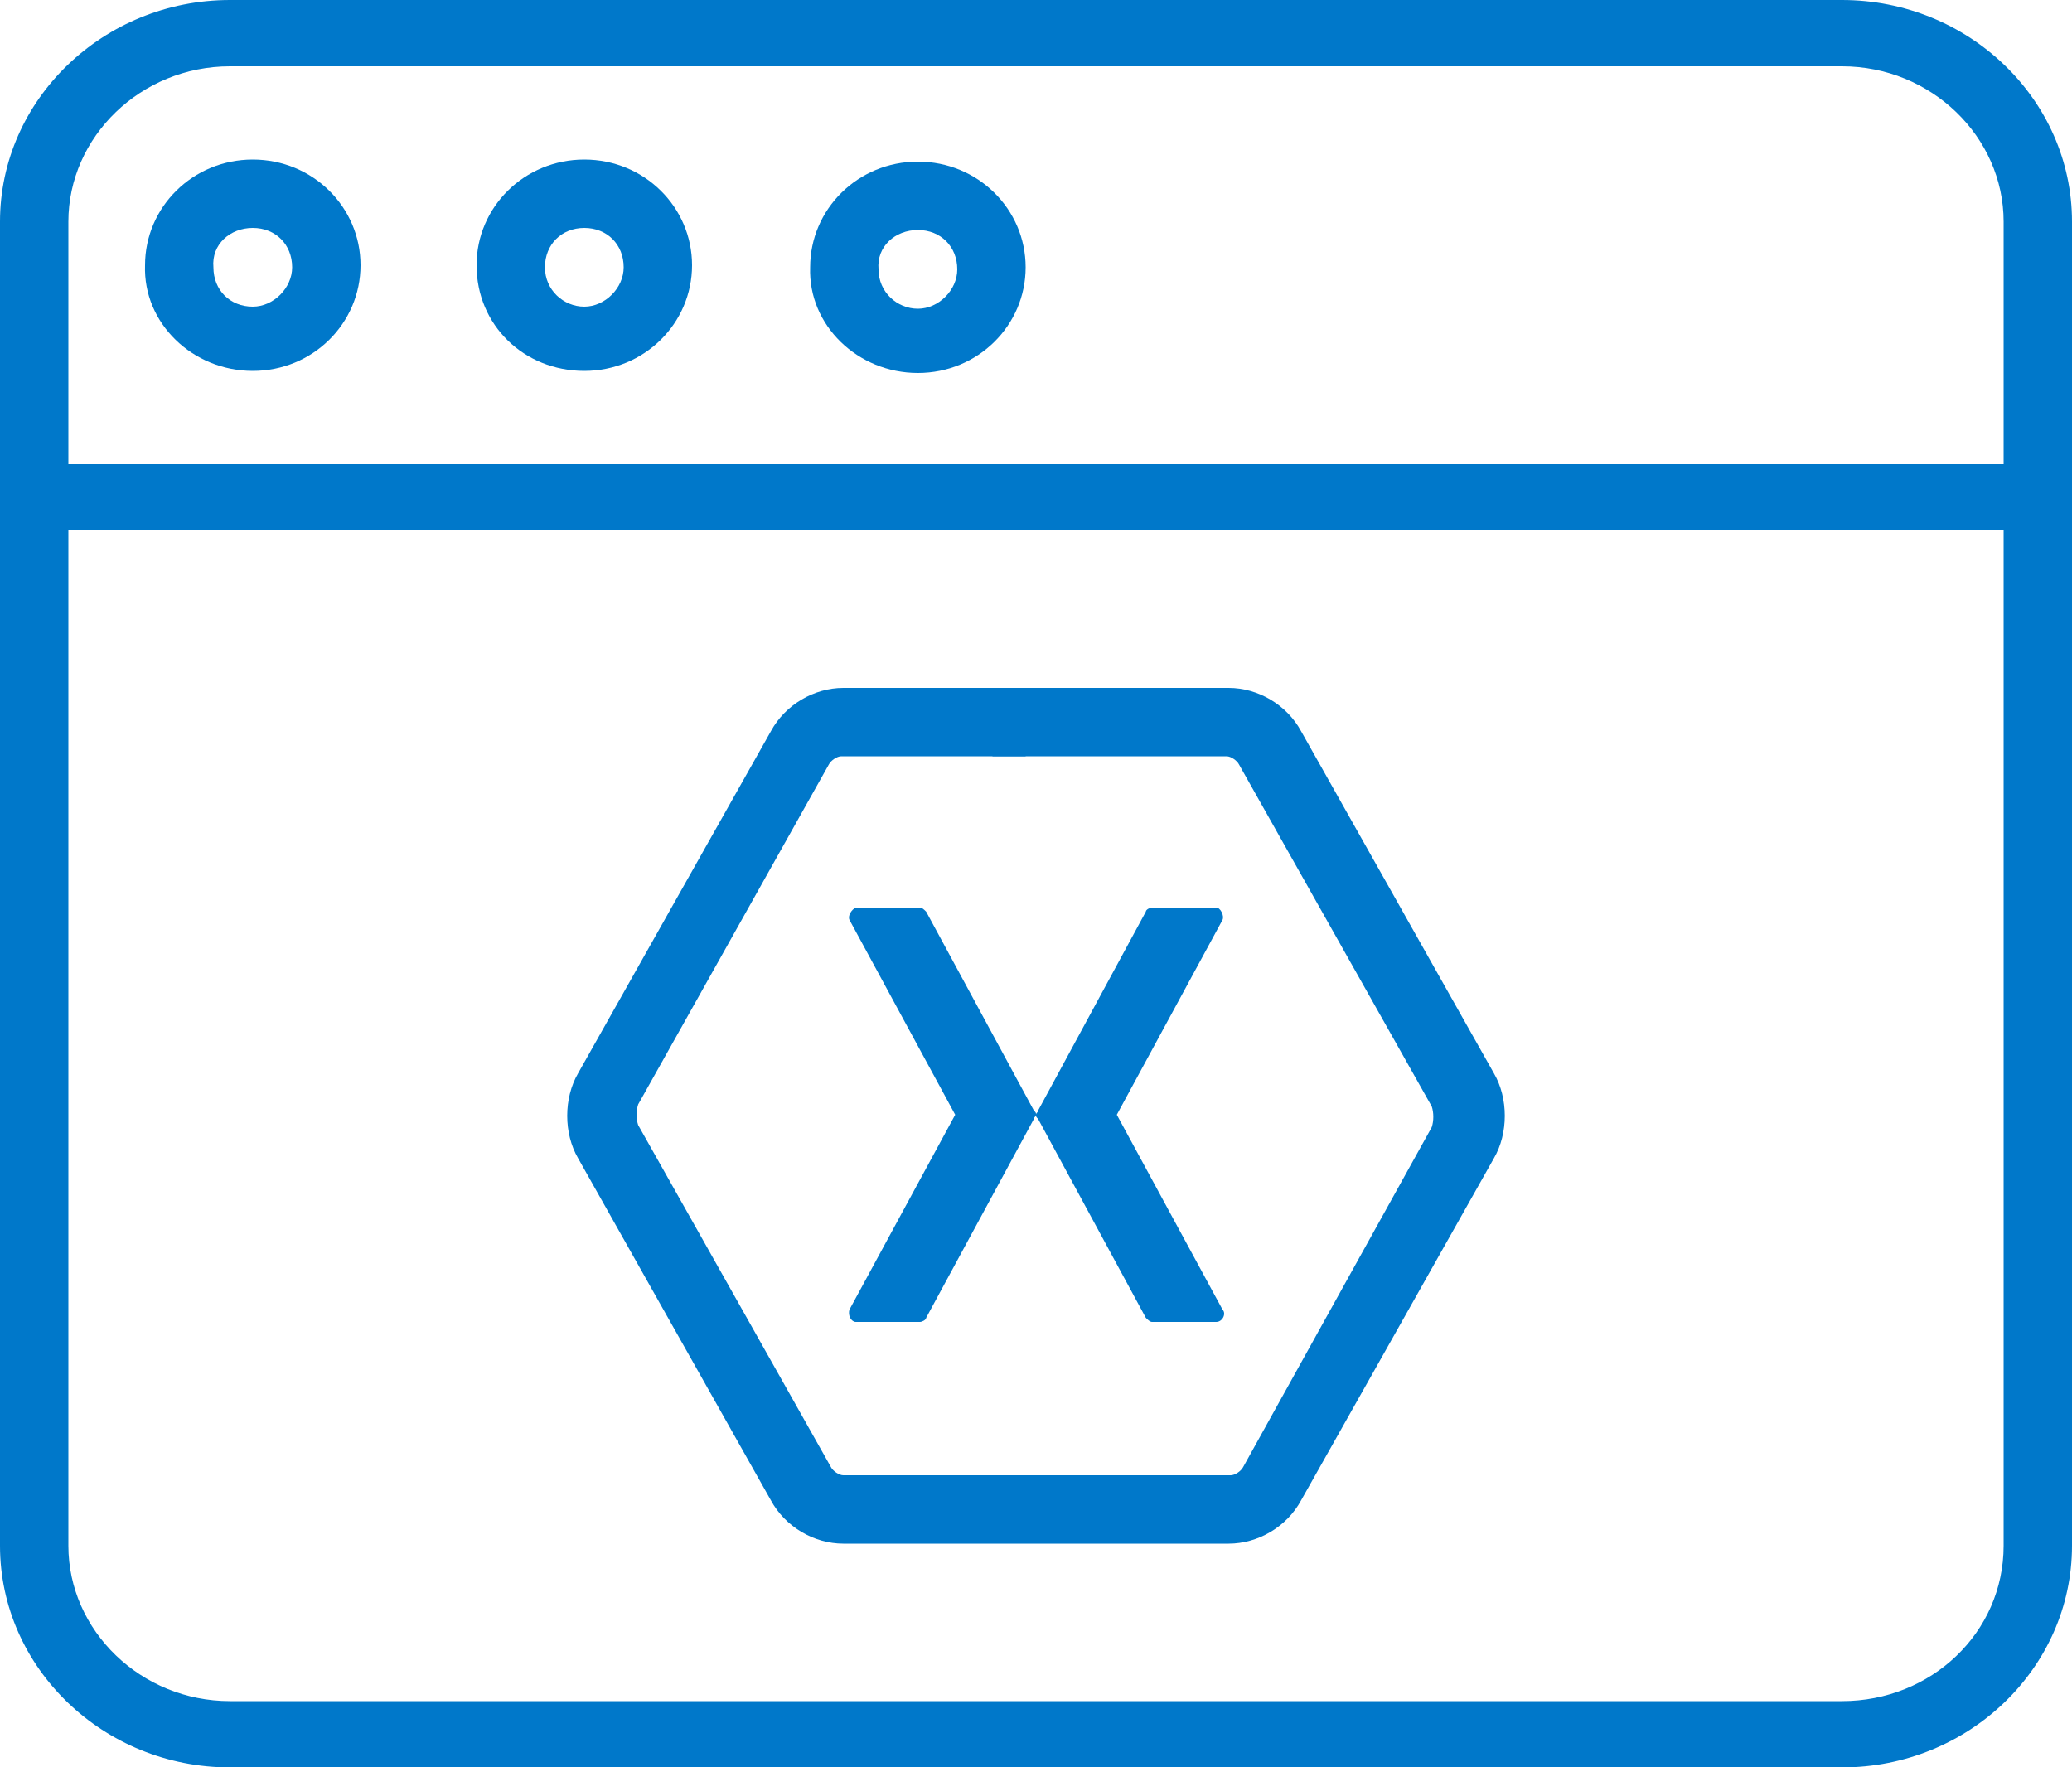
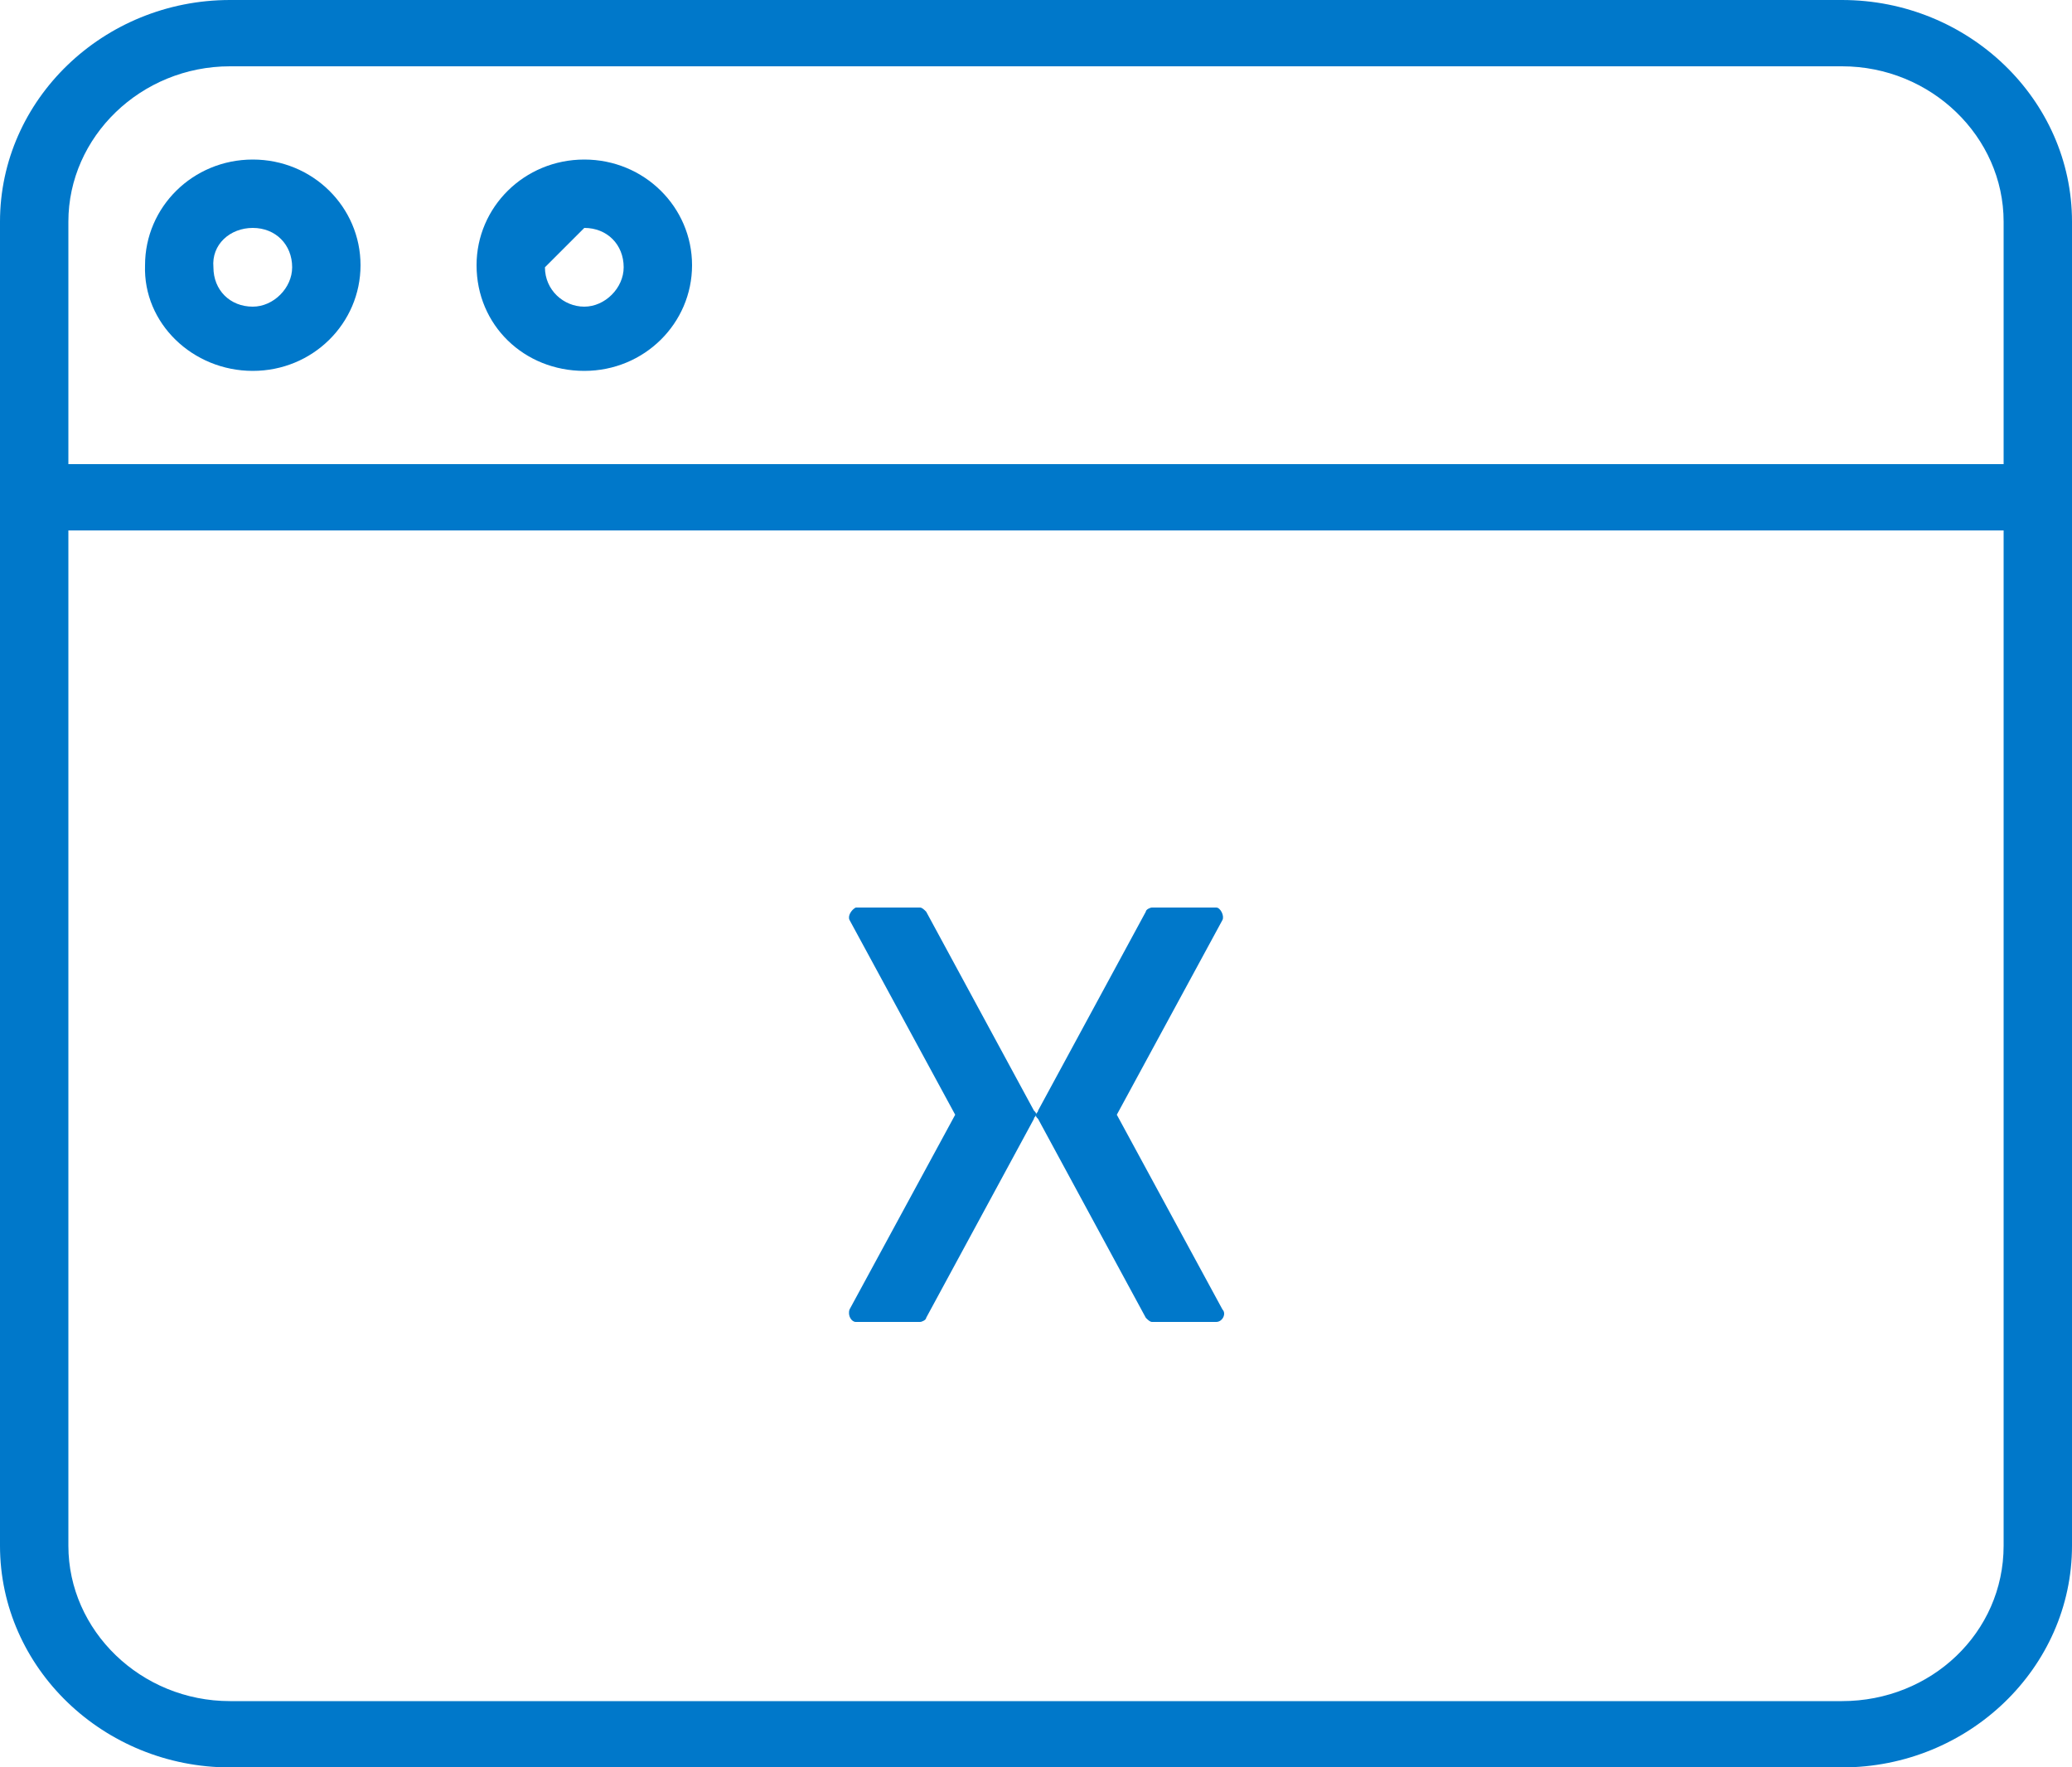
<svg xmlns="http://www.w3.org/2000/svg" version="1.1" id="Layer_1" x="0px" y="0px" viewBox="0 0 100 85.3" style="enable-background:new 0 0 100 85.3;" xml:space="preserve">
  <style type="text/css">
	.st0{fill:#0078ca;}
	.st1{fill:#0078ca;}
</style>
  <g>
    <path class="st0" d="M88.9,0H11.1C5,0,0,4.8,0,10.7v63.9c0,5.9,5,10.7,11.1,10.7h77.8c6.1,0,11.1-4.8,11.1-10.7V10.7   C100,4.8,95,0,88.9,0z M11.1,3.2h77.8c4.3,0,7.8,3.4,7.8,7.5v11.7H3.3V10.7C3.3,6.6,6.8,3.2,11.1,3.2z M88.9,82.1H11.1   c-4.3,0-7.8-3.4-7.8-7.5v-49h93.4v49C96.7,78.8,93.2,82.1,88.9,82.1z" />
-     <path class="st0" d="M28.2,17.9c2.9,0,5.2-2.3,5.2-5.1c0-2.8-2.3-5.1-5.2-5.1c-2.9,0-5.2,2.3-5.2,5.1C23,15.7,25.3,17.9,28.2,17.9z    M28.2,11c1.1,0,1.9,0.8,1.9,1.9c0,1-0.9,1.9-1.9,1.9s-1.9-0.8-1.9-1.9C26.3,11.8,27.1,11,28.2,11z" />
+     <path class="st0" d="M28.2,17.9c2.9,0,5.2-2.3,5.2-5.1c0-2.8-2.3-5.1-5.2-5.1c-2.9,0-5.2,2.3-5.2,5.1C23,15.7,25.3,17.9,28.2,17.9z    M28.2,11c1.1,0,1.9,0.8,1.9,1.9c0,1-0.9,1.9-1.9,1.9s-1.9-0.8-1.9-1.9z" />
    <path class="st0" d="M12.2,17.9c2.9,0,5.2-2.3,5.2-5.1c0-2.8-2.3-5.1-5.2-5.1c-2.9,0-5.2,2.3-5.2,5.1C6.9,15.6,9.3,17.9,12.2,17.9z    M12.2,11c1.1,0,1.9,0.8,1.9,1.9c0,1-0.9,1.9-1.9,1.9c-1.1,0-1.9-0.8-1.9-1.9C10.2,11.8,11.1,11,12.2,11z" />
-     <path class="st0" d="M44.3,18c2.9,0,5.2-2.3,5.2-5.1c0-2.8-2.3-5.1-5.2-5.1c-2.9,0-5.2,2.3-5.2,5.1C39,15.7,41.4,18,44.3,18z    M44.3,11.1c1.1,0,1.9,0.8,1.9,1.9c0,1-0.9,1.9-1.9,1.9s-1.9-0.8-1.9-1.9C42.3,11.9,43.2,11.1,44.3,11.1z" />
  </g>
  <g>
-     <path class="st1" d="M72.1,51.8l-9.3-16.5c-0.7-1.3-2.1-2.1-3.5-2.1H40.7c-1.4,0-2.8,0.8-3.5,2.1l-9.3,16.5c-0.7,1.2-0.7,2.9,0,4.1   l9.3,16.5c0.7,1.3,2.1,2.1,3.5,2.1h18.6c1.4,0,2.8-0.8,3.5-2.1l9.3-16.5C72.8,54.7,72.8,53,72.1,51.8z M40,36.9   c0.1-0.2,0.4-0.4,0.6-0.4h18.6c0.2,0,0.5,0.2,0.6,0.4l9.3,16.5c0.1,0.3,0.1,0.7,0,1L60,70.8c-0.1,0.2-0.4,0.4-0.6,0.4H40.7   c-0.2,0-0.5-0.2-0.6-0.4l-9.3-16.5c-0.1-0.3-0.1-0.7,0-1L40,36.9z" />
    <path class="st1" d="M41.3,43.8c-0.2,0.1-0.4,0.4-0.3,0.6l5.1,9.4L41,63.2c-0.1,0.3,0.1,0.6,0.3,0.6h3.1c0.1,0,0.3-0.1,0.3-0.2   l5.2-9.6c0-0.1,0.1-0.1,0.1-0.2c0,0.1,0,0.1,0.1,0.2l5.2,9.6c0.1,0.1,0.2,0.2,0.3,0.2h3.1c0.3,0,0.5-0.4,0.3-0.6l-5.1-9.4l5.1-9.4   c0.1-0.2-0.1-0.6-0.3-0.6h-3.1c-0.1,0-0.3,0.1-0.3,0.2l-5.2,9.6c0,0.1-0.1,0.1-0.1,0.2c0-0.1,0-0.1-0.1-0.2l-5.2-9.6   c-0.1-0.1-0.2-0.2-0.3-0.2H41.3z" />
  </g>
-   <rect x="47.9" y="33.3" class="st1" width="1.6" height="3.2" />
</svg>